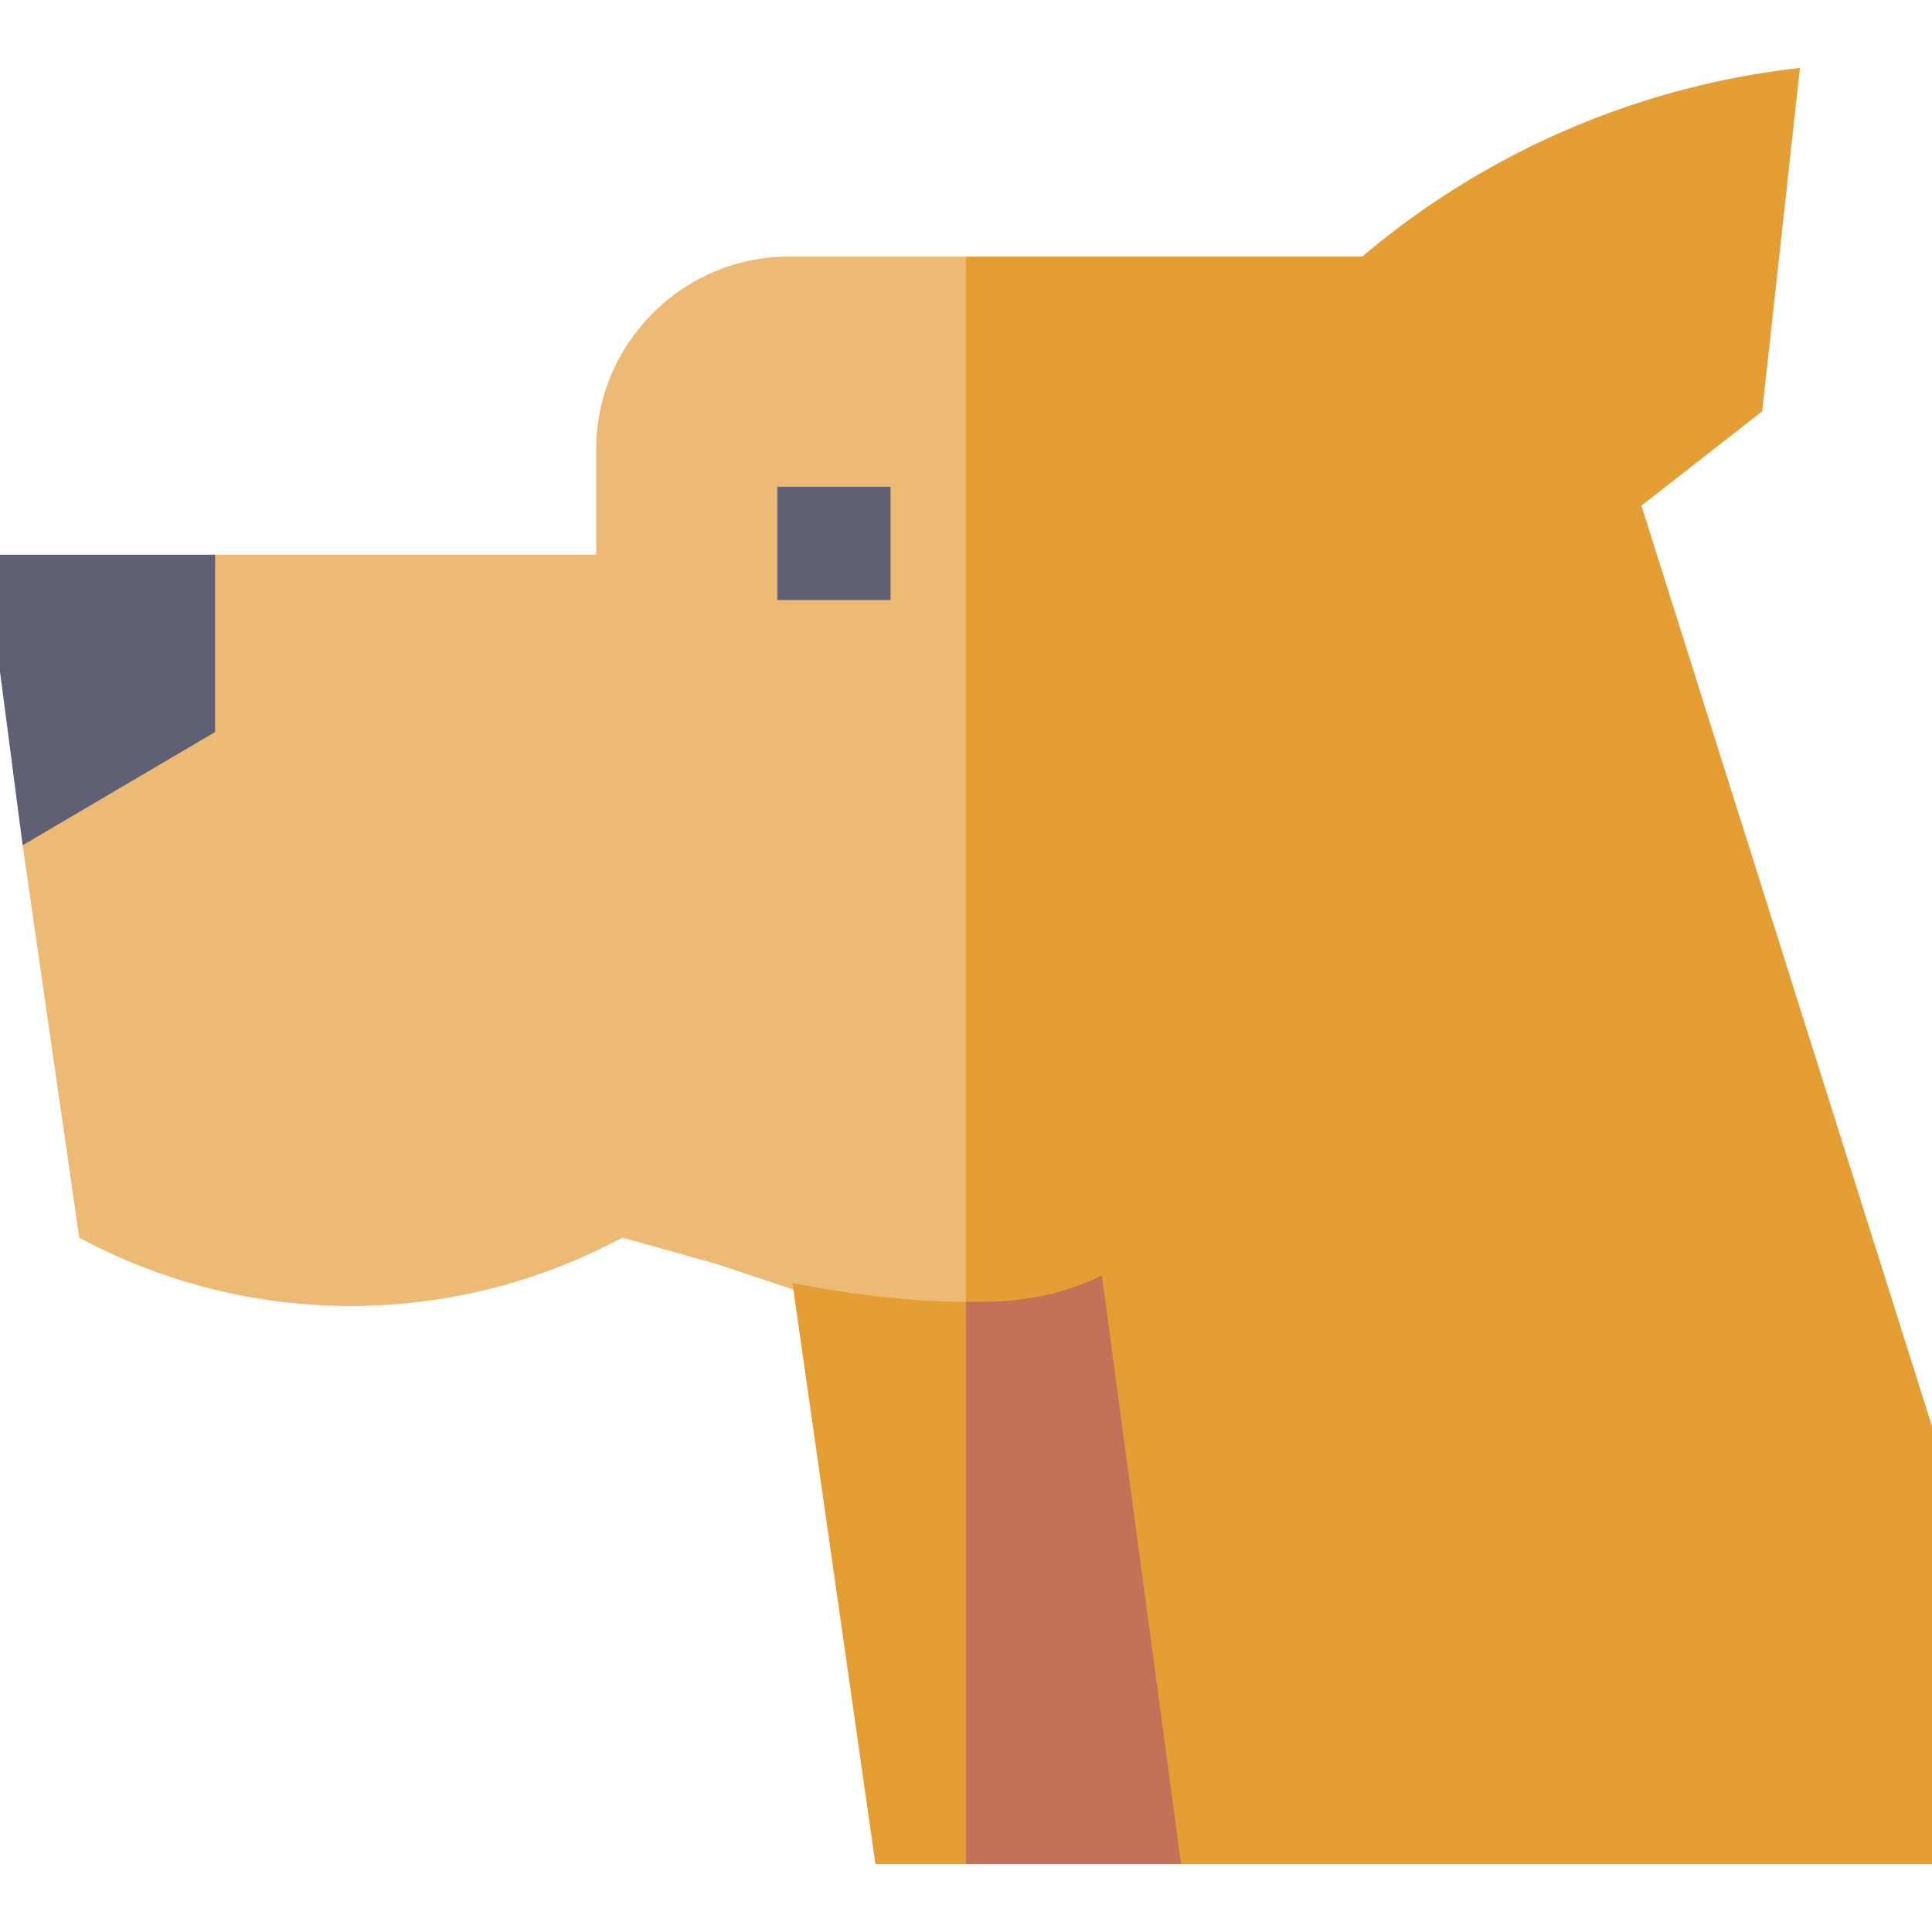
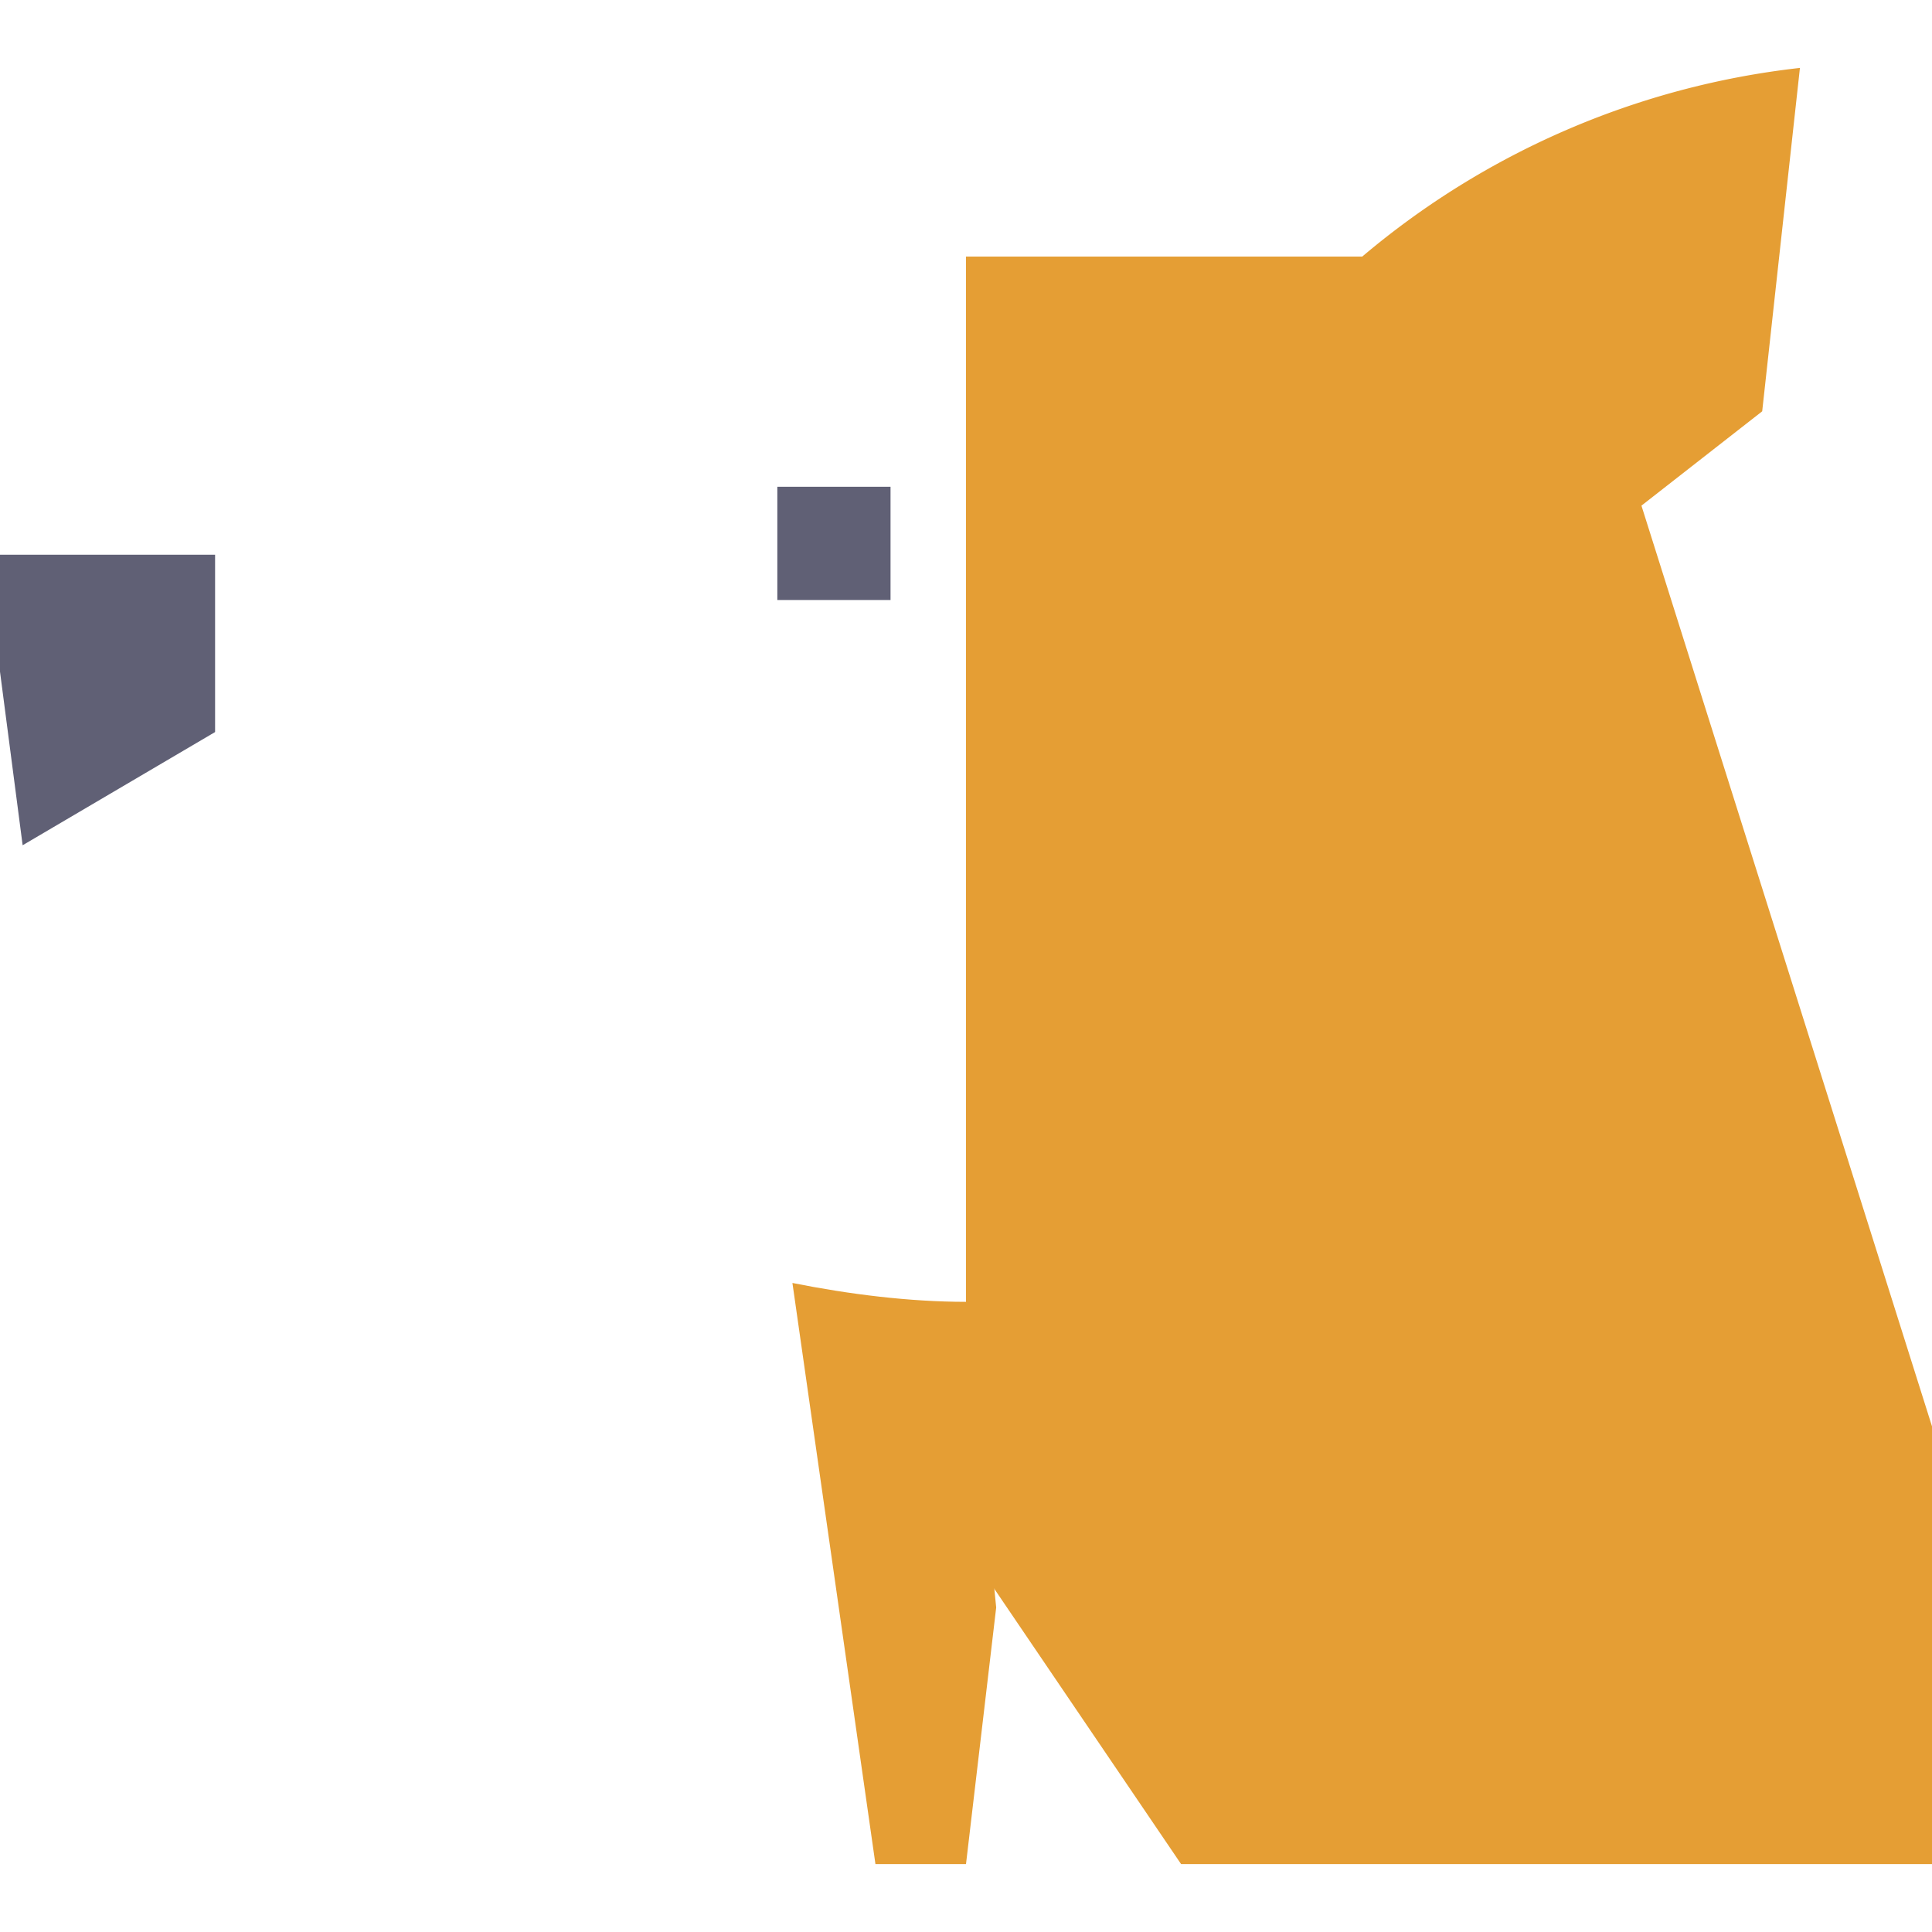
<svg xmlns="http://www.w3.org/2000/svg" viewBox="0 0 512 512">
-   <path fill="#edba75" d="M209 68c-28 0-51 23-51 51v28H57L6 224l15 104a152 152 0 0 0 138 3l6-3 25 7 21 7-1-2 1 2 45 68 24-202-24-140z" />
  <path fill="#c9e1ff" d="m210 340 1 2-1-2z" />
  <path fill="#e59e34" d="m435 134 32-25 10-91a217 217 0 0 0-116 50H256v342l57 84h199V378z" />
  <path fill="#e59e34" d="m210 340 22 154h24l8-68-8-81c-15 0-31-2-46-5z" />
-   <path fill="#c4715a" d="M292 338c-10 5-21 7-32 7h-4v149h57z" />
  <path fill="#606075" d="M206 129h30v30h-30zM57 147v47L6 224l-6-46v-31z" />
</svg>